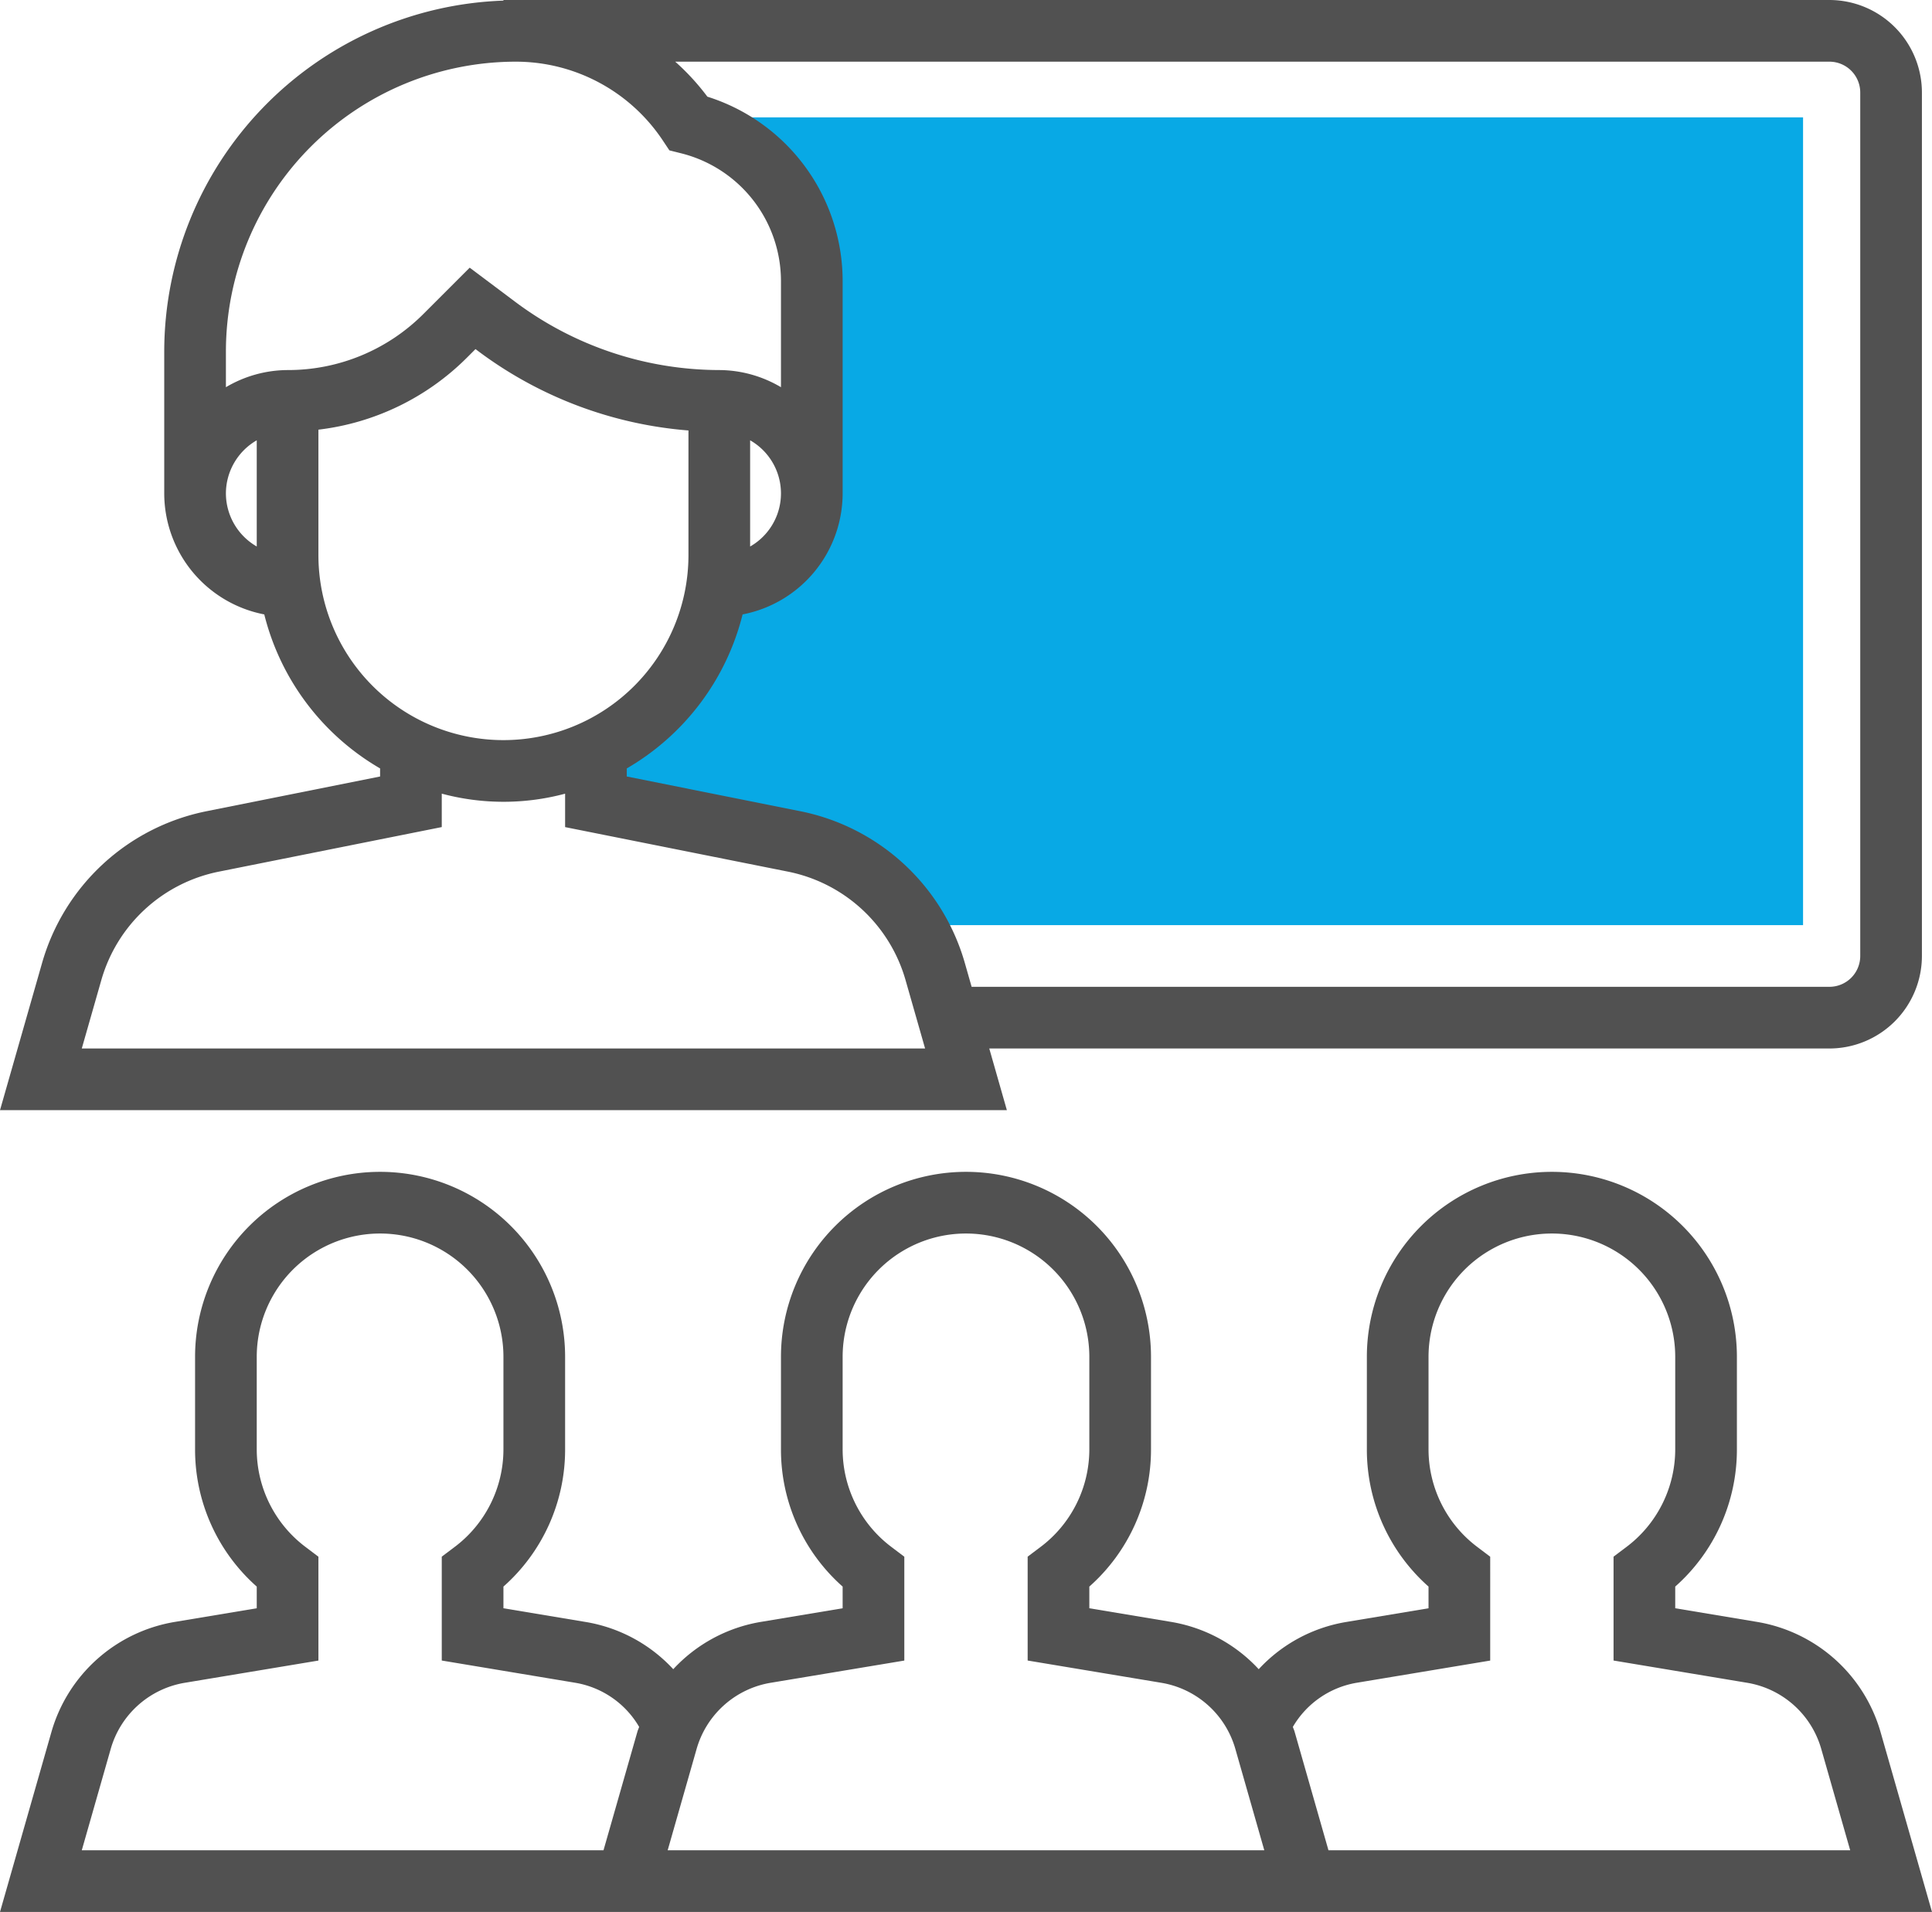
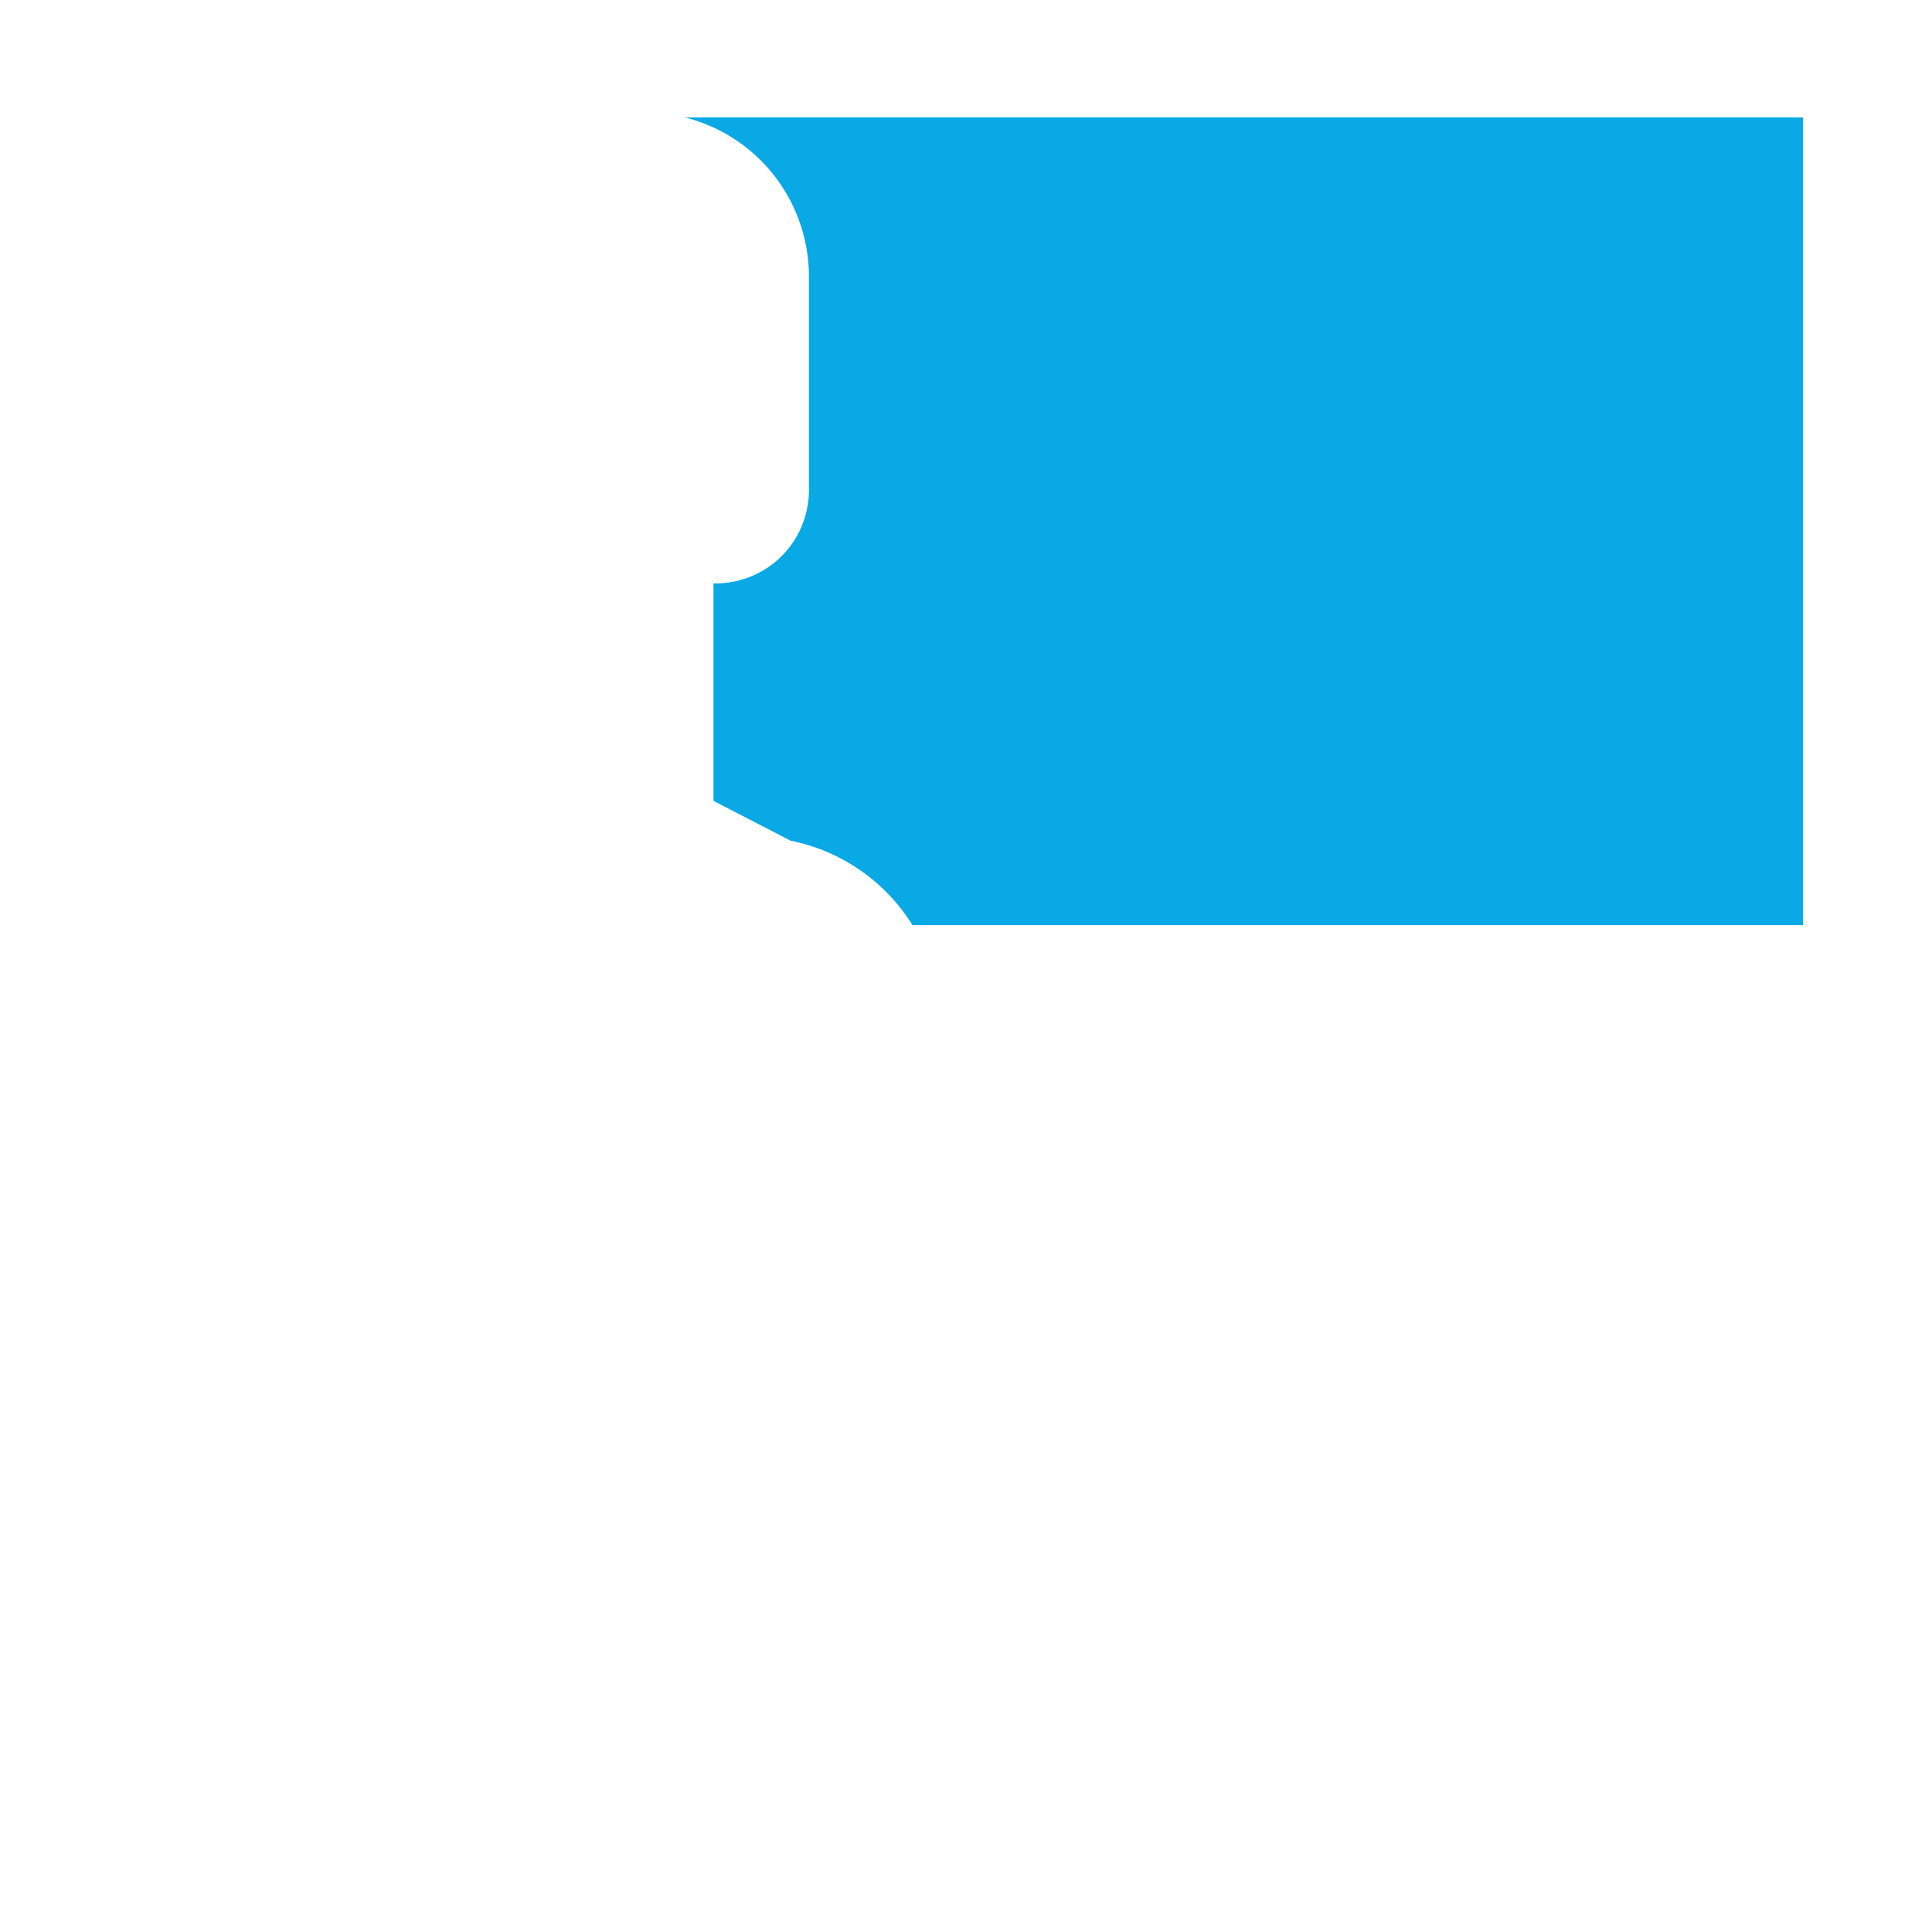
<svg xmlns="http://www.w3.org/2000/svg" viewBox="0 0 501.224 496">
  <title>Users- Institutes icon</title>
  <g id="Layer_2" data-name="Layer 2">
    <g id="Capa_1" data-name="Capa 1">
-       <path d="M177.622,30.447a42.562,42.562,0,0,1,32.239,41.29v55.427a24.178,24.178,0,0,1-24.179,24.179h-.588a56.438,56.438,0,0,1-31.651,42.854V207.761L205.13,218.102A48.364,48.364,0,0,1,236.724,240H467.773V30.447Z" fill="#08a9e5" />
-       <path d="M256.648,272h217.96a24.029,24.029,0,0,0,24-24V24a24.029,24.029,0,0,0-24-24h-344V.16a91.194,91.194,0,0,0-88,91V128A32.025,32.025,0,0,0,68.56,159.392a64.144,64.144,0,0,0,30.048,39.952v2.096l-44.872,8.976A55.772,55.772,0,0,0,10.88,249.944L0,288H261.216ZM133.768,16a45.784,45.784,0,0,1,38.184,20.44l1.712,2.568,3.008.752a34.192,34.192,0,0,1,25.936,33.224v27.464a31.671,31.671,0,0,0-16-4.448A88.556,88.556,0,0,1,133.8,78.4l-11.944-8.96L109.92,81.376A49.615,49.615,0,0,1,74.608,96a31.671,31.671,0,0,0-16,4.448V91.152A75.248,75.248,0,0,1,133.768,16Zm60.84,98.224a15.861,15.861,0,0,1,0,27.552ZM58.608,128a15.948,15.948,0,0,1,8-13.776v27.544A15.925,15.925,0,0,1,58.608,128Zm24,16V111.464a65.366,65.366,0,0,0,38.624-18.776l2.128-2.128.84.632a104.802,104.802,0,0,0,54.408,20.48V144a48,48,0,0,1-96,0ZM21.216,272l5.048-17.664a39.844,39.844,0,0,1,30.608-28.232l57.736-11.544v-8.672a61.775,61.775,0,0,0,32,.008v8.672l57.736,11.536a39.845,39.845,0,0,1,30.608,28.232L240,272ZM207.48,210.416l-44.872-8.976v-2.096a64.144,64.144,0,0,0,30.048-39.952A32.025,32.025,0,0,0,218.608,128V72.984A50.167,50.167,0,0,0,183.52,25.08,61.289,61.289,0,0,0,175.176,16H474.608a8.003,8.003,0,0,1,8,8V248a8.003,8.003,0,0,1-8,8H252.072l-1.728-6.056A55.781,55.781,0,0,0,207.48,210.416Z" fill="#515151" />
-       <path d="M487.856,449.248a40.191,40.191,0,0,0-31.888-28.472l-21.36-3.56v-5.624a47.457,47.457,0,0,0,16-35.592V352a48,48,0,0,0-96,0v24a47.444,47.444,0,0,0,16,35.592v5.624l-21.368,3.56a39.774,39.774,0,0,0-22.688,12.248,39.956,39.956,0,0,0-22.584-12.248l-21.36-3.56v-5.624a47.457,47.457,0,0,0,16-35.592V352a48,48,0,0,0-96,0v24a47.444,47.444,0,0,0,16,35.592v5.624l-21.36,3.56a39.931,39.931,0,0,0-22.584,12.248,39.817,39.817,0,0,0-22.696-12.248l-21.36-3.56v-5.624a47.457,47.457,0,0,0,16-35.592V352a48,48,0,0,0-96,0v24a47.444,47.444,0,0,0,16,35.592v5.624l-21.36,3.56A40.167,40.167,0,0,0,13.36,449.248L0,496H501.224ZM156.568,480H21.216l7.528-26.36a24.108,24.108,0,0,1,19.128-17.08l34.736-5.776V403.84l-3.176-2.4A31.711,31.711,0,0,1,66.608,376V352a32,32,0,0,1,64,0v24a31.711,31.711,0,0,1-12.824,25.44l-3.176,2.392v26.944l34.728,5.784a23.728,23.728,0,0,1,16.48,11.432c-.136.424-.336.824-.456,1.256Zm16.648,0,7.528-26.36a24.108,24.108,0,0,1,19.128-17.08l34.736-5.776V403.84l-3.176-2.4A31.711,31.711,0,0,1,218.608,376V352a32,32,0,0,1,64,0v24a31.711,31.711,0,0,1-12.824,25.44l-3.176,2.392v26.944l34.736,5.784a24.094,24.094,0,0,1,19.128,17.08L328,480Zm171.432,0-8.784-30.752c-.12-.432-.32-.832-.456-1.256A23.754,23.754,0,0,1,351.88,436.56l34.728-5.776V403.84l-3.176-2.4A31.711,31.711,0,0,1,370.608,376V352a32,32,0,0,1,64,0v24a31.711,31.711,0,0,1-12.824,25.44l-3.176,2.392v26.944l34.736,5.784a24.094,24.094,0,0,1,19.128,17.08L480,480Z" fill="#515151" />
+       <path d="M177.622,30.447a42.562,42.562,0,0,1,32.239,41.29v55.427a24.178,24.178,0,0,1-24.179,24.179h-.588V207.761L205.13,218.102A48.364,48.364,0,0,1,236.724,240H467.773V30.447Z" fill="#08a9e5" />
    </g>
  </g>
</svg>